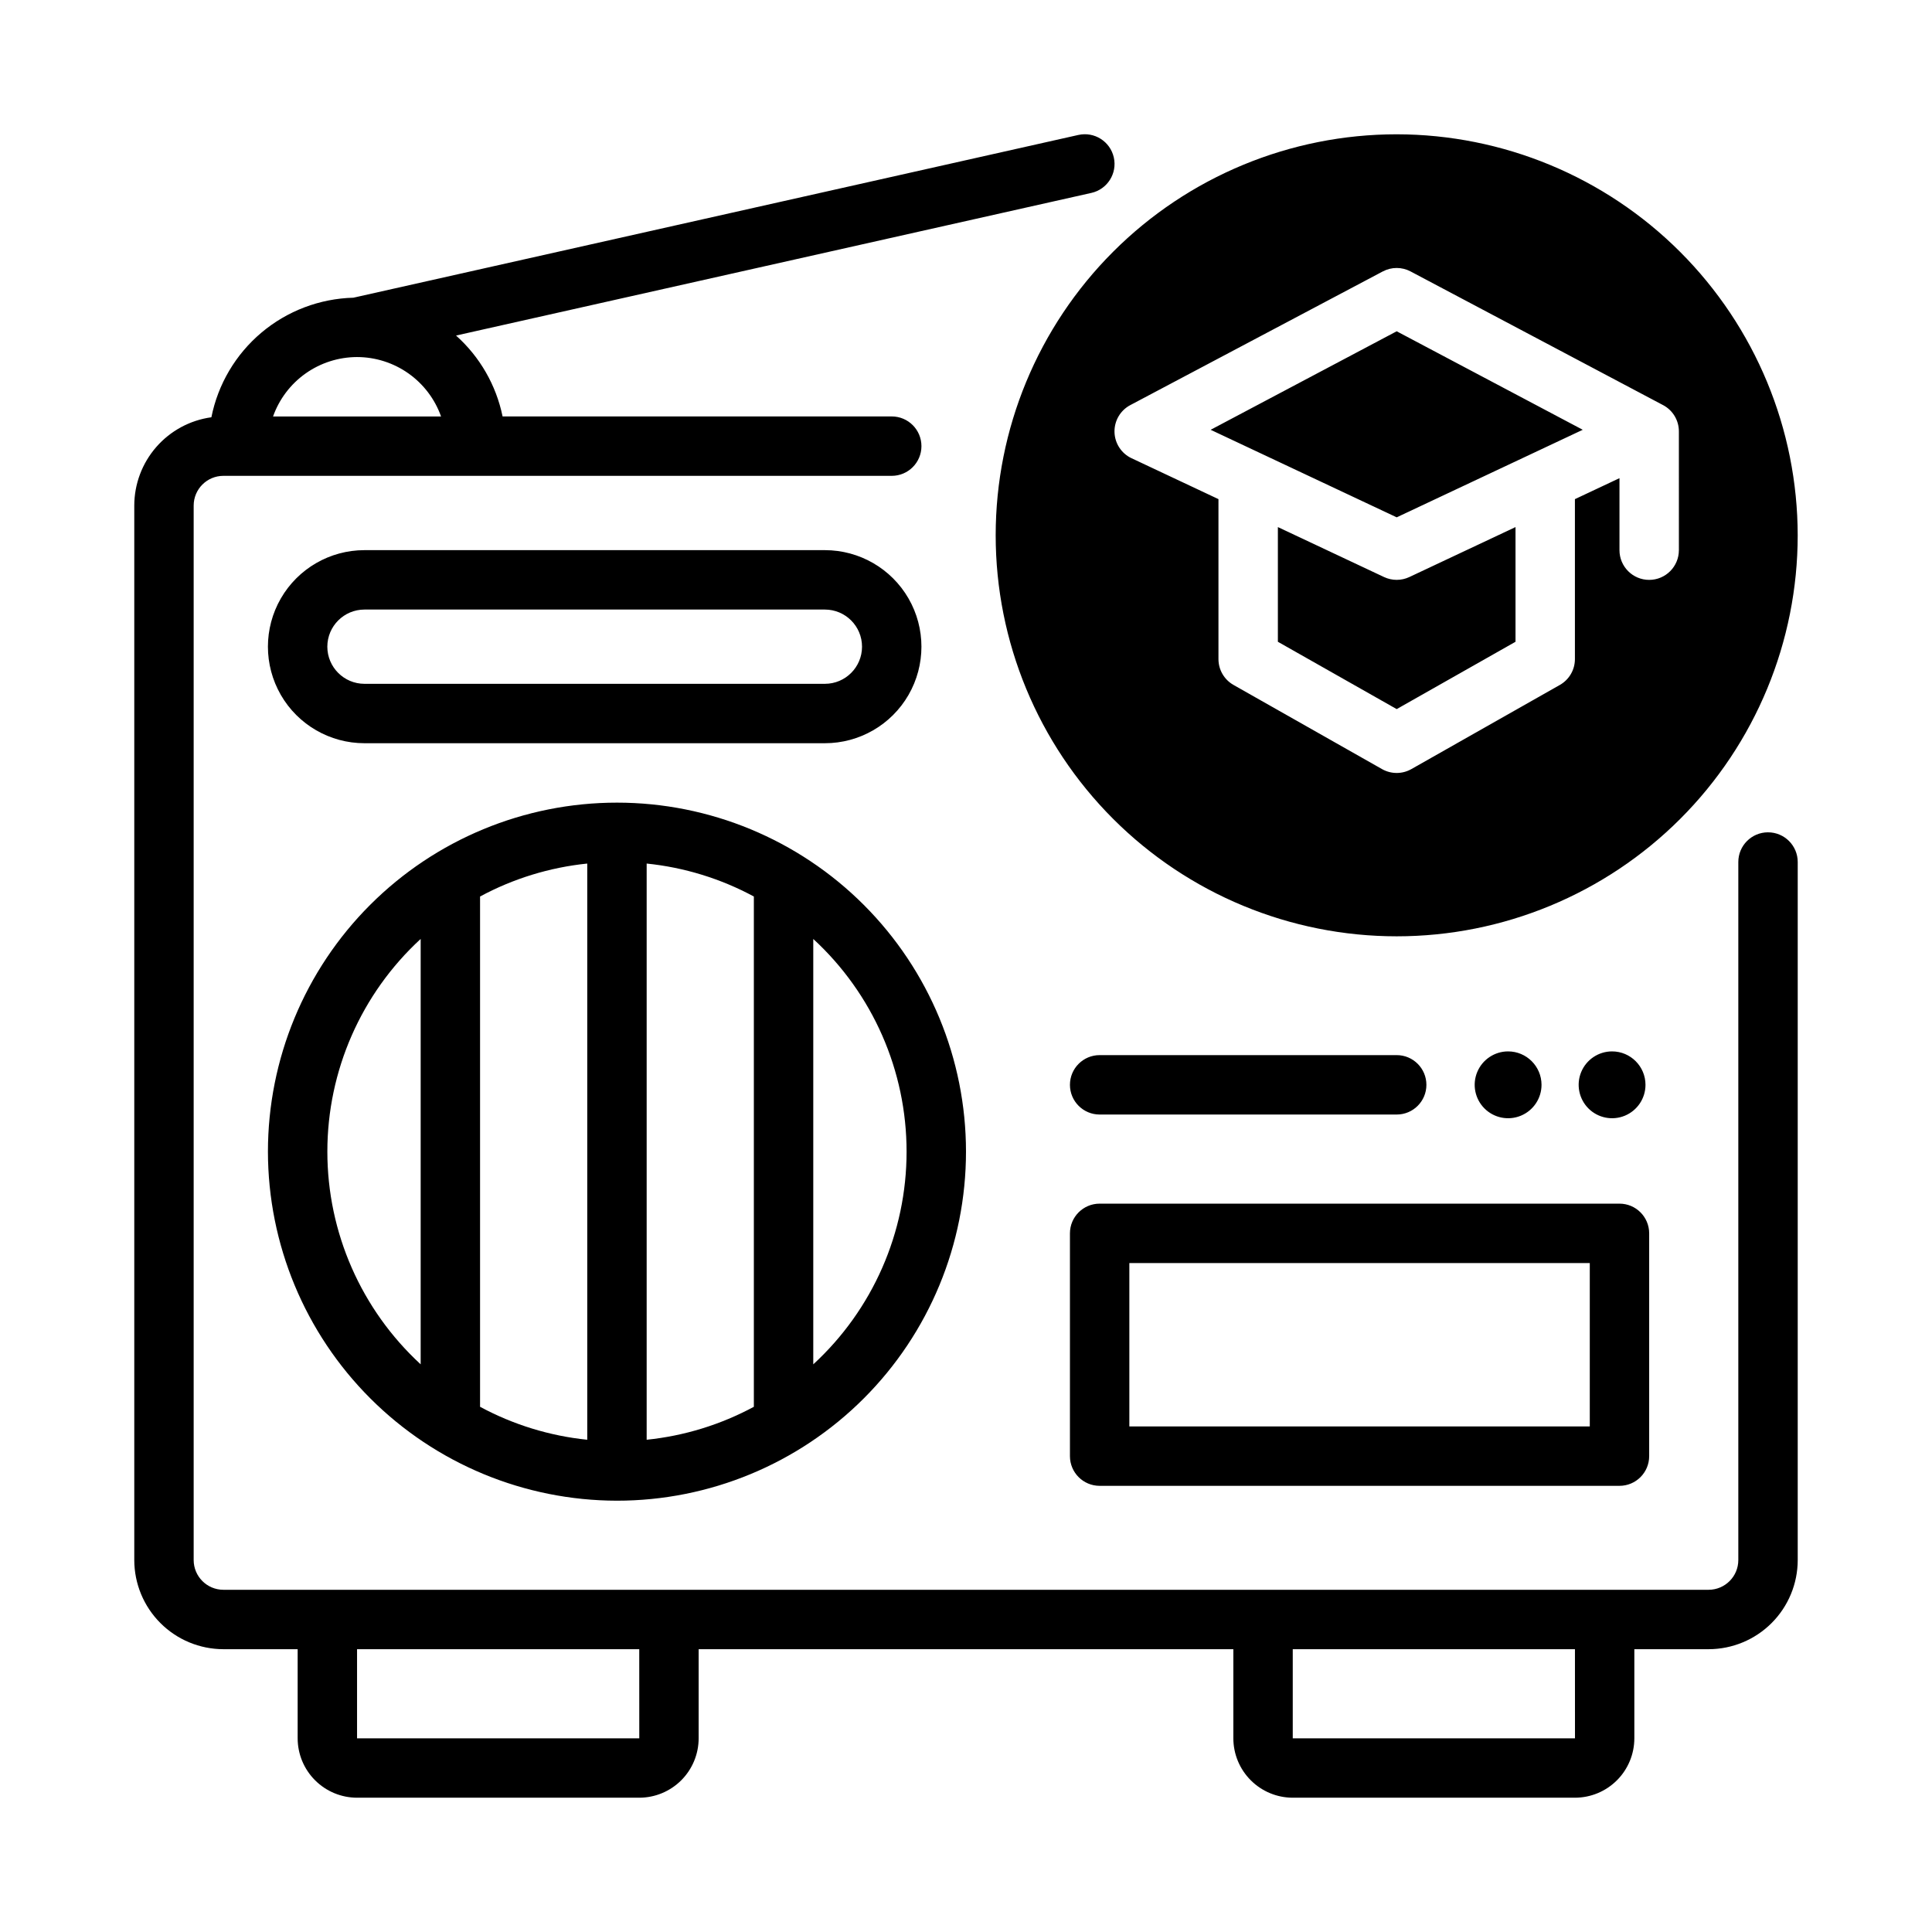
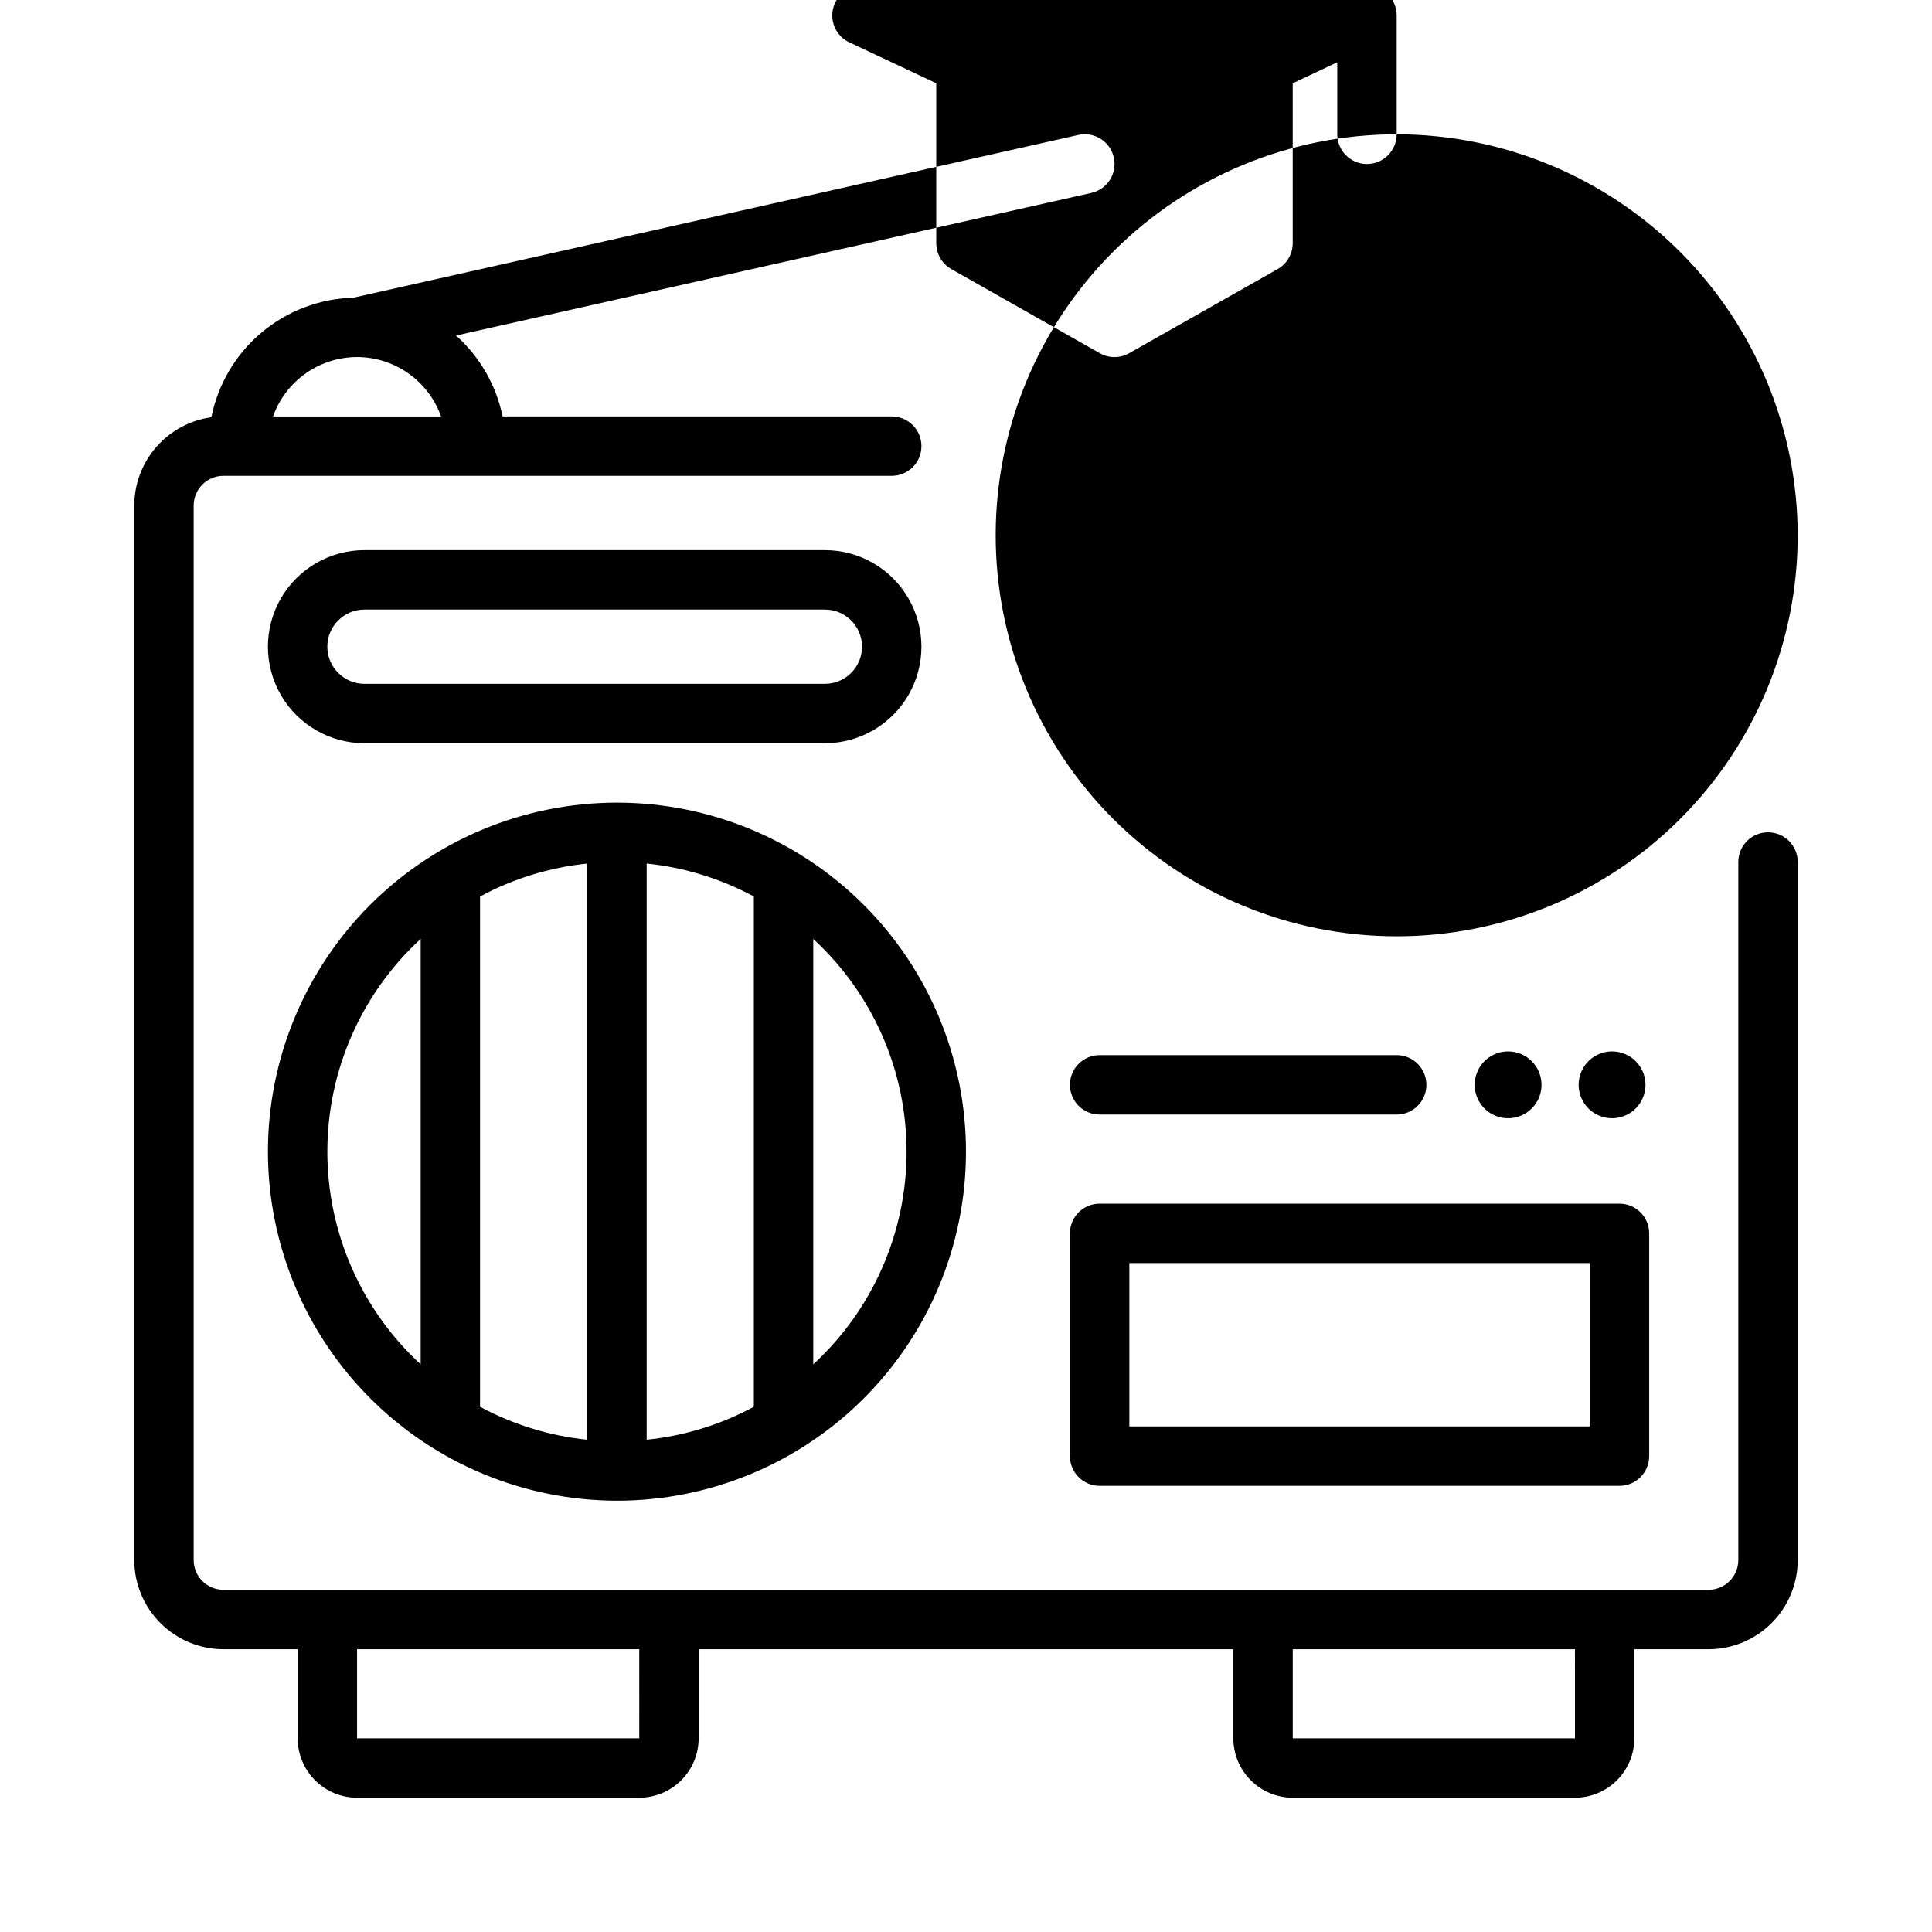
<svg xmlns="http://www.w3.org/2000/svg" fill="#000000" width="800px" height="800px" version="1.1" viewBox="144 144 512 512">
-   <path d="m552.52 431.49c0 3.582-2.16 6.809-5.469 8.18-3.309 1.371-7.117 0.613-9.648-1.918-2.535-2.535-3.293-6.344-1.922-9.652 1.371-3.309 4.602-5.469 8.184-5.469 4.887 0.008 8.848 3.969 8.855 8.859zm27.551 0c0 3.582-2.156 6.809-5.465 8.18-3.312 1.371-7.121 0.613-9.652-1.918-2.531-2.535-3.289-6.344-1.922-9.652 1.371-3.309 4.602-5.469 8.184-5.469 4.891 0.008 8.852 3.969 8.855 8.859zm-272.57 110.21c24.531 0 48.059-9.746 65.402-27.094 17.348-17.344 27.094-40.871 27.094-65.402s-9.746-48.059-27.094-65.406c-17.344-17.344-40.871-27.09-65.402-27.09-24.535 0-48.059 9.746-65.406 27.09-17.348 17.348-27.09 40.875-27.09 65.406 0.027 24.523 9.781 48.035 27.121 65.375 17.34 17.34 40.852 27.094 65.375 27.121zm7.871-168.85c9.949 1.02 19.602 3.984 28.406 8.734v135.23c-8.805 4.746-18.457 7.715-28.406 8.734zm-15.746 152.7c-9.949-1.02-19.602-3.988-28.406-8.734v-135.23c8.805-4.75 18.457-7.715 28.406-8.734zm84.625-76.352c0.008 21.422-8.961 41.863-24.727 56.367v-112.73c15.766 14.5 24.734 34.945 24.727 56.367zm-128.77-56.367v112.73c-15.762-14.508-24.73-34.949-24.73-56.367 0-21.422 8.969-41.863 24.73-56.367zm357.06-28.258c-4.348 0-7.871 3.523-7.871 7.871v184.99c-0.004 4.348-3.527 7.867-7.871 7.875h-393.6c-4.348-0.008-7.867-3.527-7.875-7.875v-279.46c0.008-4.344 3.527-7.867 7.875-7.871h177.12c4.348 0 7.871-3.523 7.871-7.871 0-4.348-3.523-7.871-7.871-7.871h-103.13c-1.703-8.285-6.027-15.805-12.336-21.438l168.36-37.797c4.242-0.949 6.91-5.16 5.957-9.402-0.953-4.242-5.164-6.91-9.406-5.957l-192.12 43.129c-8.938 0.234-17.527 3.496-24.363 9.254-6.836 5.758-11.512 13.668-13.262 22.43-5.656 0.777-10.84 3.574-14.598 7.875-3.754 4.297-5.828 9.812-5.836 15.52v279.46c0.008 6.262 2.496 12.266 6.926 16.691 4.426 4.43 10.43 6.918 16.691 6.926h19.68v23.617c0.004 4.172 1.664 8.176 4.617 11.125 2.949 2.953 6.953 4.613 11.125 4.617h74.785c4.176-0.004 8.176-1.664 11.129-4.617 2.949-2.949 4.609-6.953 4.613-11.125v-23.617h141.7v23.617c0.004 4.172 1.664 8.176 4.617 11.125 2.949 2.953 6.953 4.613 11.125 4.617h74.785c4.176-0.004 8.176-1.664 11.129-4.617 2.949-2.949 4.609-6.953 4.613-11.125v-23.617h19.684c6.258-0.008 12.262-2.496 16.691-6.926 4.426-4.426 6.914-10.43 6.922-16.691v-184.99c0-4.348-3.523-7.871-7.871-7.871zm-373.95-125.95h0.051c4.879 0.012 9.633 1.531 13.617 4.348 3.981 2.82 6.996 6.801 8.625 11.398h-44.523c1.633-4.598 4.641-8.574 8.621-11.395 3.981-2.816 8.734-4.336 13.609-4.352zm74.824 366.05h-74.793v-23.617h74.785zm247.97 0h-74.793v-23.617h74.785zm-198.78-263.71c9.141 0 17.586-4.875 22.156-12.789 4.57-7.918 4.57-17.672 0-25.586-4.57-7.914-13.016-12.793-22.156-12.793h-122.02c-9.141 0-17.586 4.879-22.156 12.793-4.57 7.914-4.57 17.668 0 25.586 4.57 7.914 13.016 12.789 22.156 12.789zm-131.86-25.582c0.008-5.434 4.406-9.836 9.84-9.84h122.02c5.434 0 9.84 4.406 9.84 9.84s-4.406 9.84-9.84 9.84h-122.02c-5.434-0.008-9.832-4.41-9.84-9.84zm196.8 214.51c0 4.348 3.523 7.871 7.871 7.871h137.76c4.348 0 7.871-3.523 7.871-7.871v-59.039c0-4.348-3.523-7.871-7.871-7.871h-137.76c-4.348 0-7.871 3.523-7.871 7.871zm15.742-51.168h122.02v43.297h-122.02zm-15.742-47.23c0-4.348 3.523-7.875 7.871-7.875h78.723c4.348 0 7.871 3.527 7.871 7.875 0 4.348-3.523 7.871-7.871 7.871h-78.723c-4.348 0-7.871-3.523-7.871-7.871zm83.242-134.57-28.137-13.242v30.395l31.488 17.844 31.488-17.844v-30.395l-28.137 13.242c-2.125 0.996-4.582 0.996-6.703 0zm-45.953-39.023 49.305 23.199 49.305-23.203-49.305-26.102zm49.305-78.309c-28.188 0-55.219 11.195-75.148 31.125-19.93 19.93-31.125 46.961-31.125 75.148 0 28.184 11.195 55.215 31.125 75.145 19.93 19.93 46.961 31.125 75.148 31.125 28.184 0 55.215-11.195 75.145-31.125 19.93-19.93 31.125-46.961 31.125-75.145-0.031-28.176-11.238-55.188-31.16-75.113-19.922-19.922-46.938-31.129-75.109-31.16zm74.785 110.21h-0.004c0 4.348-3.523 7.875-7.871 7.875-4.348 0-7.871-3.527-7.871-7.875v-19.082l-11.809 5.559v42.387c0 2.836-1.523 5.453-3.992 6.852l-39.359 22.305c-2.406 1.363-5.356 1.363-7.762 0l-39.359-22.305c-2.469-1.398-3.992-4.016-3.992-6.852v-42.391l-23.031-10.84v0.004c-2.699-1.27-4.449-3.957-4.519-6.938-0.07-2.984 1.551-5.75 4.188-7.144l66.914-35.426v0.004c2.301-1.223 5.062-1.223 7.363 0l66.914 35.426v-0.004c2.578 1.367 4.188 4.043 4.188 6.957z" />
+   <path d="m552.52 431.49c0 3.582-2.16 6.809-5.469 8.18-3.309 1.371-7.117 0.613-9.648-1.918-2.535-2.535-3.293-6.344-1.922-9.652 1.371-3.309 4.602-5.469 8.184-5.469 4.887 0.008 8.848 3.969 8.855 8.859zm27.551 0c0 3.582-2.156 6.809-5.465 8.18-3.312 1.371-7.121 0.613-9.652-1.918-2.531-2.535-3.289-6.344-1.922-9.652 1.371-3.309 4.602-5.469 8.184-5.469 4.891 0.008 8.852 3.969 8.855 8.859zm-272.57 110.21c24.531 0 48.059-9.746 65.402-27.094 17.348-17.344 27.094-40.871 27.094-65.402s-9.746-48.059-27.094-65.406c-17.344-17.344-40.871-27.09-65.402-27.09-24.535 0-48.059 9.746-65.406 27.09-17.348 17.348-27.09 40.875-27.09 65.406 0.027 24.523 9.781 48.035 27.121 65.375 17.34 17.34 40.852 27.094 65.375 27.121zm7.871-168.85c9.949 1.02 19.602 3.984 28.406 8.734v135.23c-8.805 4.746-18.457 7.715-28.406 8.734zm-15.746 152.7c-9.949-1.02-19.602-3.988-28.406-8.734v-135.23c8.805-4.75 18.457-7.715 28.406-8.734zm84.625-76.352c0.008 21.422-8.961 41.863-24.727 56.367v-112.73c15.766 14.5 24.734 34.945 24.727 56.367zm-128.77-56.367v112.73c-15.762-14.508-24.73-34.949-24.73-56.367 0-21.422 8.969-41.863 24.73-56.367zm357.06-28.258c-4.348 0-7.871 3.523-7.871 7.871v184.99c-0.004 4.348-3.527 7.867-7.871 7.875h-393.6c-4.348-0.008-7.867-3.527-7.875-7.875v-279.46c0.008-4.344 3.527-7.867 7.875-7.871h177.12c4.348 0 7.871-3.523 7.871-7.871 0-4.348-3.523-7.871-7.871-7.871h-103.13c-1.703-8.285-6.027-15.805-12.336-21.438l168.36-37.797c4.242-0.949 6.91-5.16 5.957-9.402-0.953-4.242-5.164-6.91-9.406-5.957l-192.12 43.129c-8.938 0.234-17.527 3.496-24.363 9.254-6.836 5.758-11.512 13.668-13.262 22.43-5.656 0.777-10.84 3.574-14.598 7.875-3.754 4.297-5.828 9.812-5.836 15.52v279.46c0.008 6.262 2.496 12.266 6.926 16.691 4.426 4.43 10.43 6.918 16.691 6.926h19.68v23.617c0.004 4.172 1.664 8.176 4.617 11.125 2.949 2.953 6.953 4.613 11.125 4.617h74.785c4.176-0.004 8.176-1.664 11.129-4.617 2.949-2.949 4.609-6.953 4.613-11.125v-23.617h141.7v23.617c0.004 4.172 1.664 8.176 4.617 11.125 2.949 2.953 6.953 4.613 11.125 4.617h74.785c4.176-0.004 8.176-1.664 11.129-4.617 2.949-2.949 4.609-6.953 4.613-11.125v-23.617h19.684c6.258-0.008 12.262-2.496 16.691-6.926 4.426-4.426 6.914-10.43 6.922-16.691v-184.99c0-4.348-3.523-7.871-7.871-7.871zm-373.95-125.95h0.051c4.879 0.012 9.633 1.531 13.617 4.348 3.981 2.82 6.996 6.801 8.625 11.398h-44.523c1.633-4.598 4.641-8.574 8.621-11.395 3.981-2.816 8.734-4.336 13.609-4.352zm74.824 366.05h-74.793v-23.617h74.785zm247.97 0h-74.793v-23.617h74.785zm-198.78-263.71c9.141 0 17.586-4.875 22.156-12.789 4.57-7.918 4.57-17.672 0-25.586-4.57-7.914-13.016-12.793-22.156-12.793h-122.02c-9.141 0-17.586 4.879-22.156 12.793-4.57 7.914-4.57 17.668 0 25.586 4.57 7.914 13.016 12.789 22.156 12.789zm-131.86-25.582c0.008-5.434 4.406-9.836 9.84-9.84h122.02c5.434 0 9.84 4.406 9.84 9.84s-4.406 9.84-9.84 9.84h-122.02c-5.434-0.008-9.832-4.41-9.84-9.84zm196.8 214.51c0 4.348 3.523 7.871 7.871 7.871h137.76c4.348 0 7.871-3.523 7.871-7.871v-59.039c0-4.348-3.523-7.871-7.871-7.871h-137.76c-4.348 0-7.871 3.523-7.871 7.871zm15.742-51.168h122.02v43.297h-122.02zm-15.742-47.23c0-4.348 3.523-7.875 7.871-7.875h78.723c4.348 0 7.871 3.527 7.871 7.875 0 4.348-3.523 7.871-7.871 7.871h-78.723c-4.348 0-7.871-3.523-7.871-7.871zm83.242-134.57-28.137-13.242v30.395l31.488 17.844 31.488-17.844v-30.395l-28.137 13.242c-2.125 0.996-4.582 0.996-6.703 0zm-45.953-39.023 49.305 23.199 49.305-23.203-49.305-26.102zm49.305-78.309c-28.188 0-55.219 11.195-75.148 31.125-19.93 19.93-31.125 46.961-31.125 75.148 0 28.184 11.195 55.215 31.125 75.145 19.93 19.93 46.961 31.125 75.148 31.125 28.184 0 55.215-11.195 75.145-31.125 19.93-19.93 31.125-46.961 31.125-75.145-0.031-28.176-11.238-55.188-31.16-75.113-19.922-19.922-46.938-31.129-75.109-31.16zh-0.004c0 4.348-3.523 7.875-7.871 7.875-4.348 0-7.871-3.527-7.871-7.875v-19.082l-11.809 5.559v42.387c0 2.836-1.523 5.453-3.992 6.852l-39.359 22.305c-2.406 1.363-5.356 1.363-7.762 0l-39.359-22.305c-2.469-1.398-3.992-4.016-3.992-6.852v-42.391l-23.031-10.84v0.004c-2.699-1.27-4.449-3.957-4.519-6.938-0.07-2.984 1.551-5.75 4.188-7.144l66.914-35.426v0.004c2.301-1.223 5.062-1.223 7.363 0l66.914 35.426v-0.004c2.578 1.367 4.188 4.043 4.188 6.957z" />
</svg>